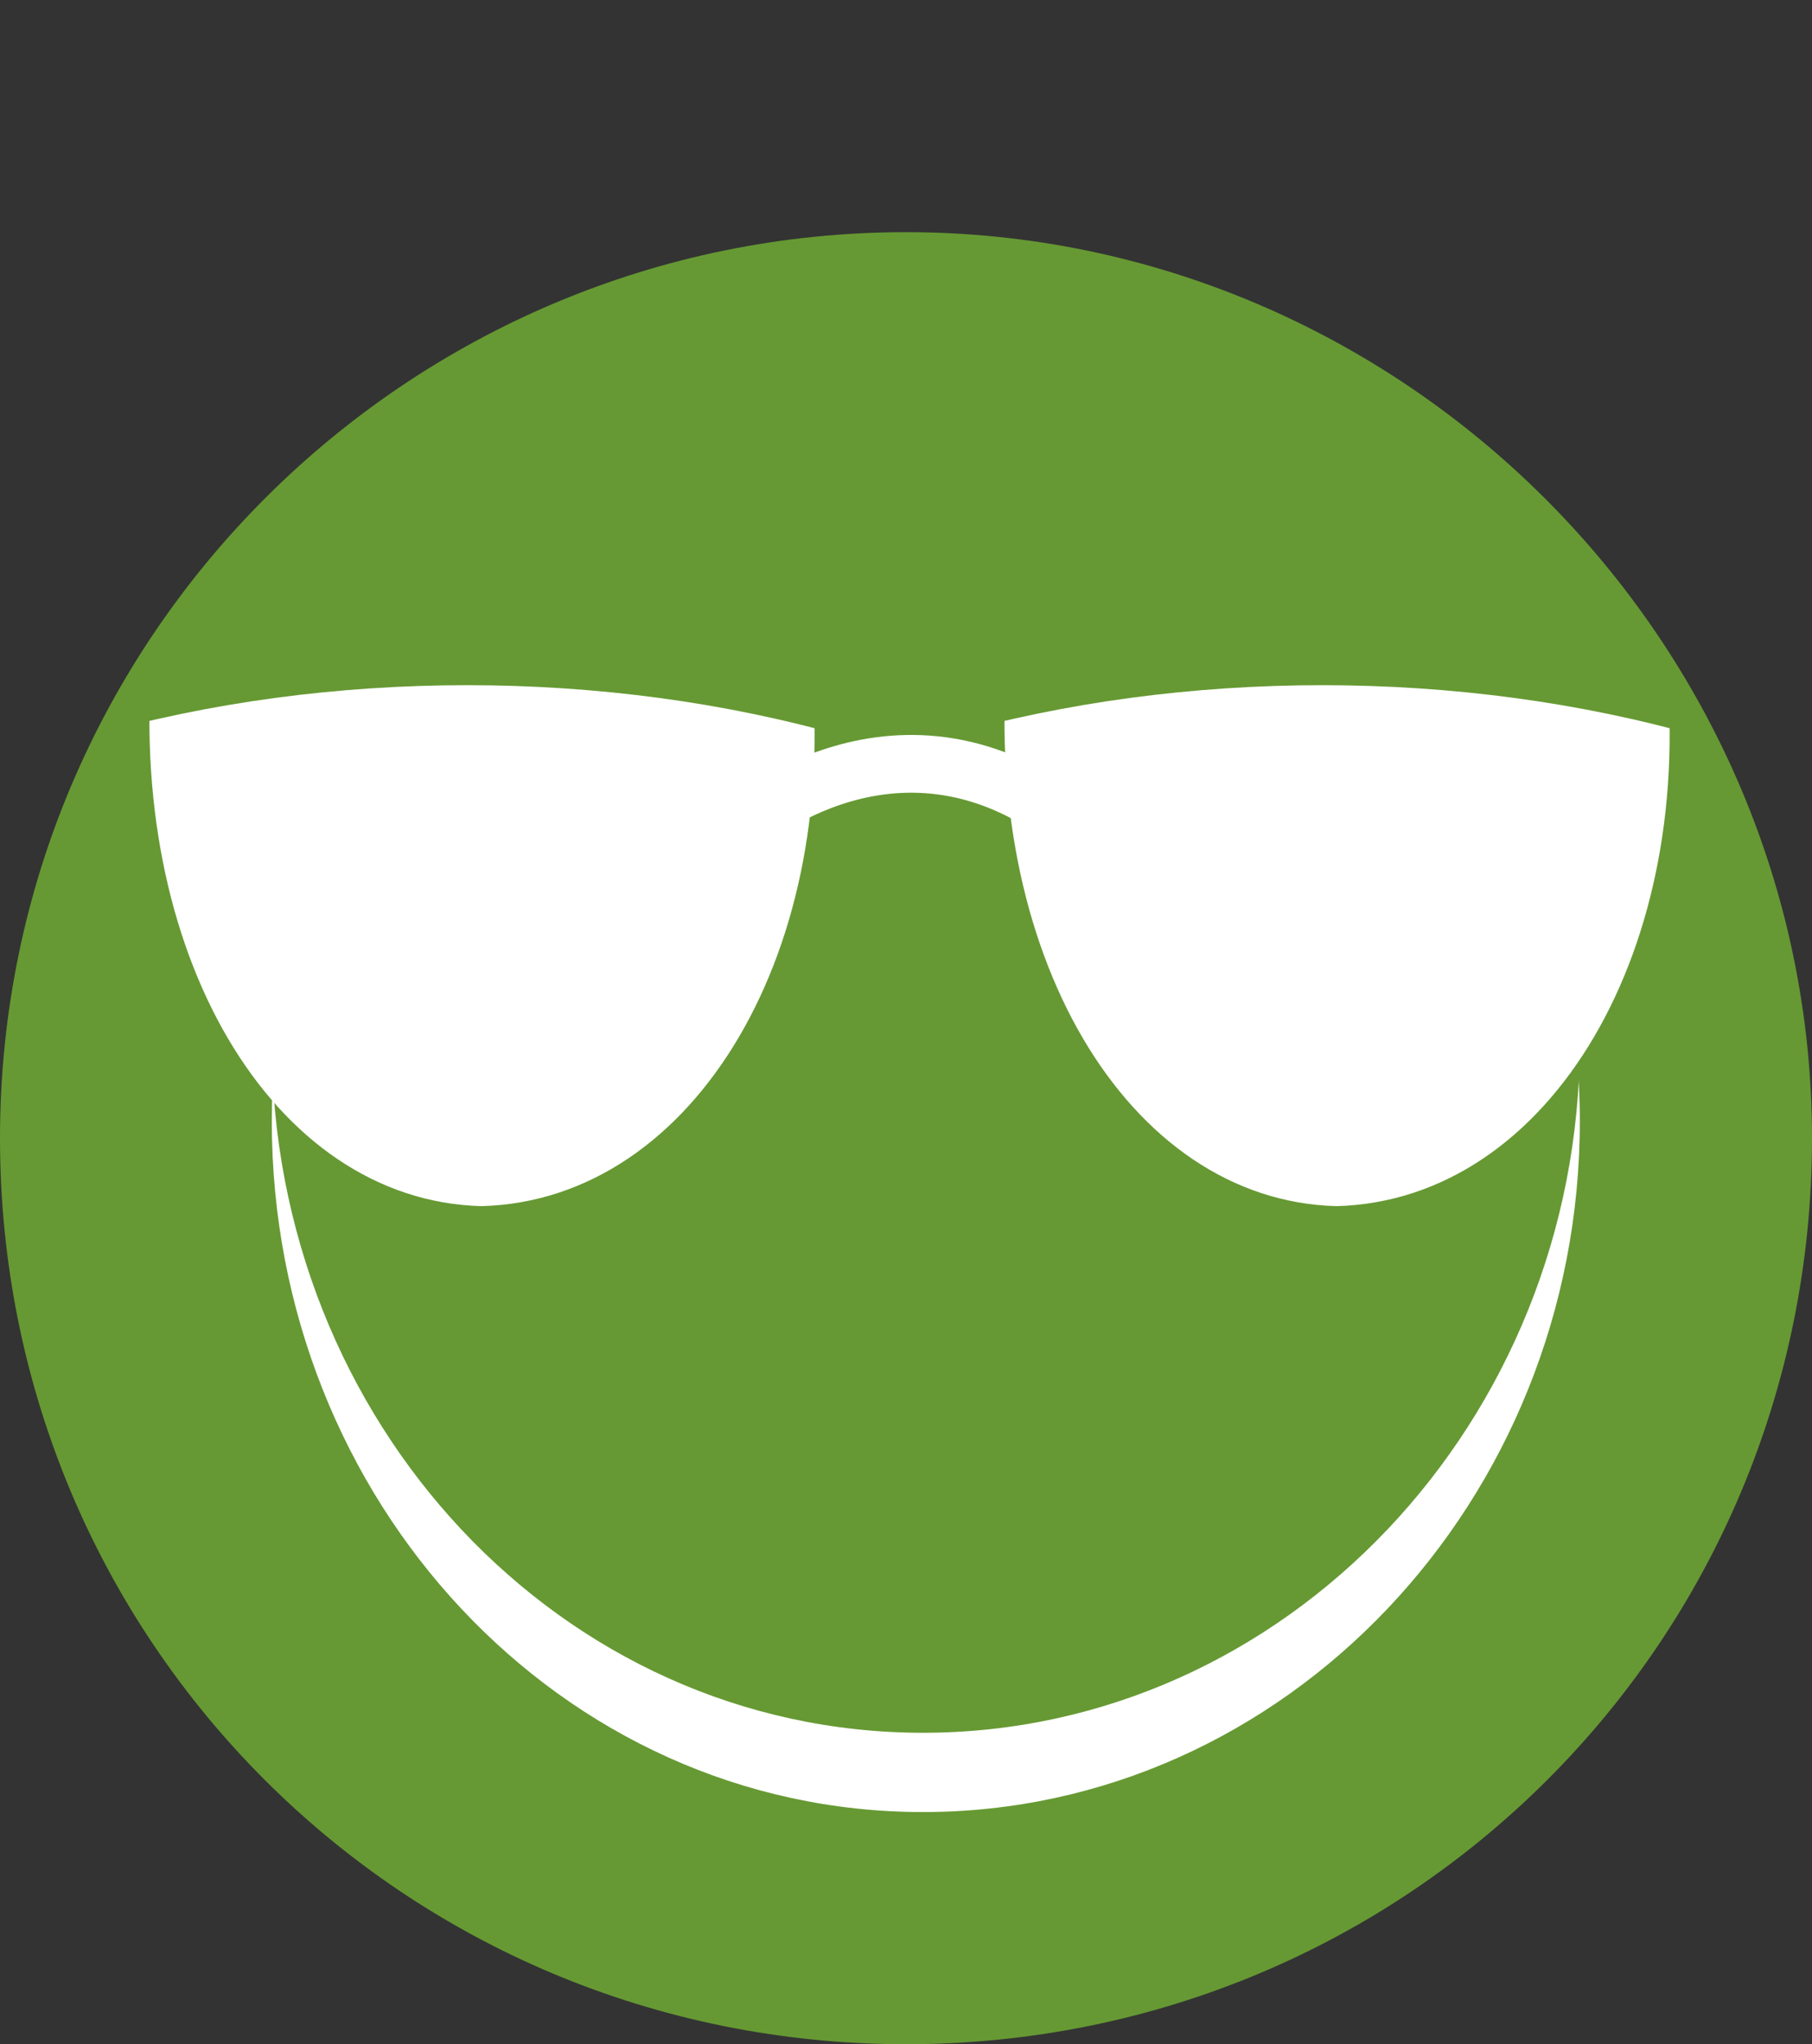
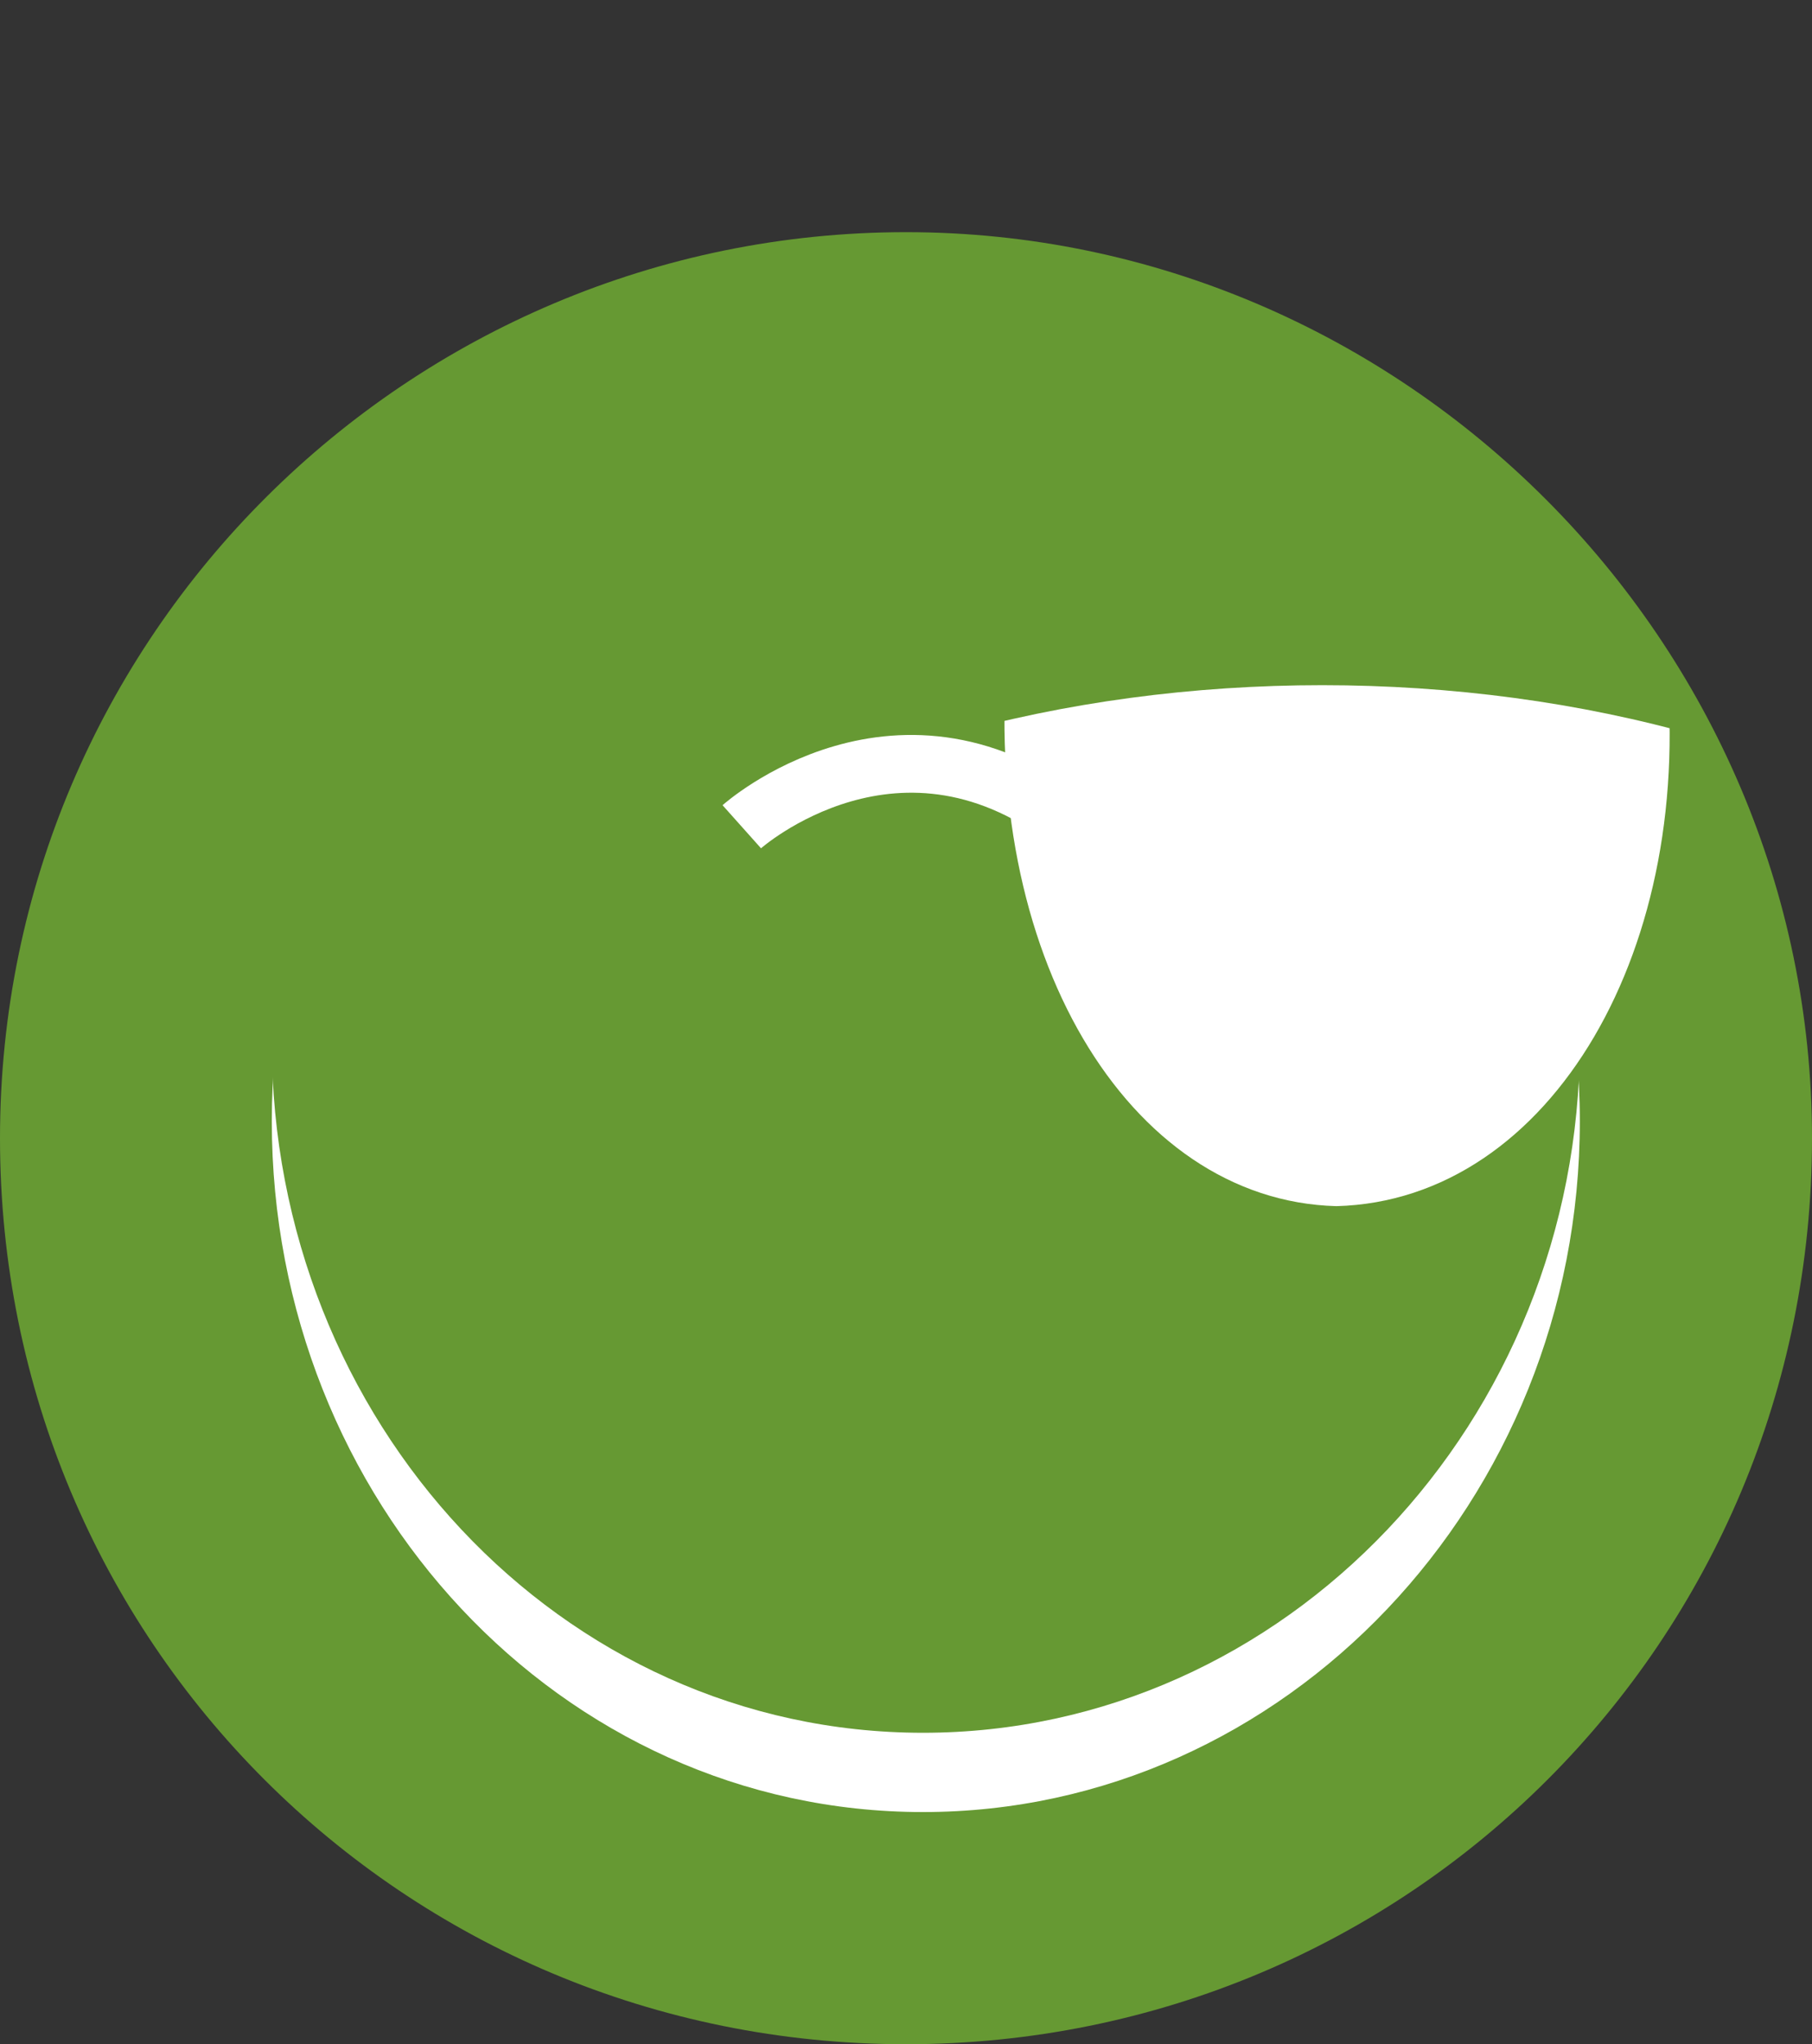
<svg xmlns="http://www.w3.org/2000/svg" id="a" viewBox="0 0 32 36.1">
  <rect x="0" y="0" width="32" height="36.1" fill="#333333" stroke="none" />
  <defs>
    <style>.d,.e{fill:none;}.f,.g{fill:#693;}.h{fill:#fff;}.e{stroke:#fff;stroke-width:1.02px;}.g{stroke:#693;}.i{clip-path:url(#c);}.j{clip-path:url(#b);}</style>
    <clipPath id="b">
      <path class="d" d="M1.6,13c4.2-1.2,9.1-1.2,13.3,0l.9,8.7H.7l.9-8.7Z" />
    </clipPath>
    <clipPath id="c">
      <path class="d" d="M16.7,13c4.2-1.2,9.1-1.2,13.3,0l.9,8.7H15.8l.9-8.7Z" />
    </clipPath>
  </defs>
  <path class="g" d="M31.5,20.1c0,8.6-6.9,15.5-15.5,15.5S.5,28.7,.5,20.1,7.5,4.6,16,4.6s15.5,7,15.5,15.5Z" />
  <path class="h" d="M27.9,19.8c0,6.7-5.2,12.2-11.6,12.2s-11.5-5.5-11.5-12.2S10,7.6,16.4,7.6c6.3,.1,11.5,5.5,11.5,12.2Z" />
  <path class="f" d="M27.9,18.4c0,6.7-5.2,12.2-11.6,12.2s-11.5-5.5-11.5-12.2S10,6.2,16.4,6.2s11.5,5.5,11.5,12.2Z" />
  <g>
    <path class="e" d="M13.1,14.6s2.8-2.5,5.9,0" />
    <g class="j">
-       <path class="h" d="M2.7,11.4C3.2,6.1,5.6,0,8.5,0c2.9,.2,5.2,6.3,5.8,11.5,.6,5.2-2,9.7-5.8,9.8-3.7-.1-6.3-4.5-5.8-9.9Z" />
-     </g>
+       </g>
    <g class="i">
      <path class="h" d="M17.8,11.4C18.3,6.1,20.7,0,23.6,0c2.9,.2,5.2,6.3,5.8,11.5,.6,5.2-2,9.7-5.8,9.8-3.7-.1-6.3-4.5-5.8-9.9Z" />
    </g>
  </g>
</svg>